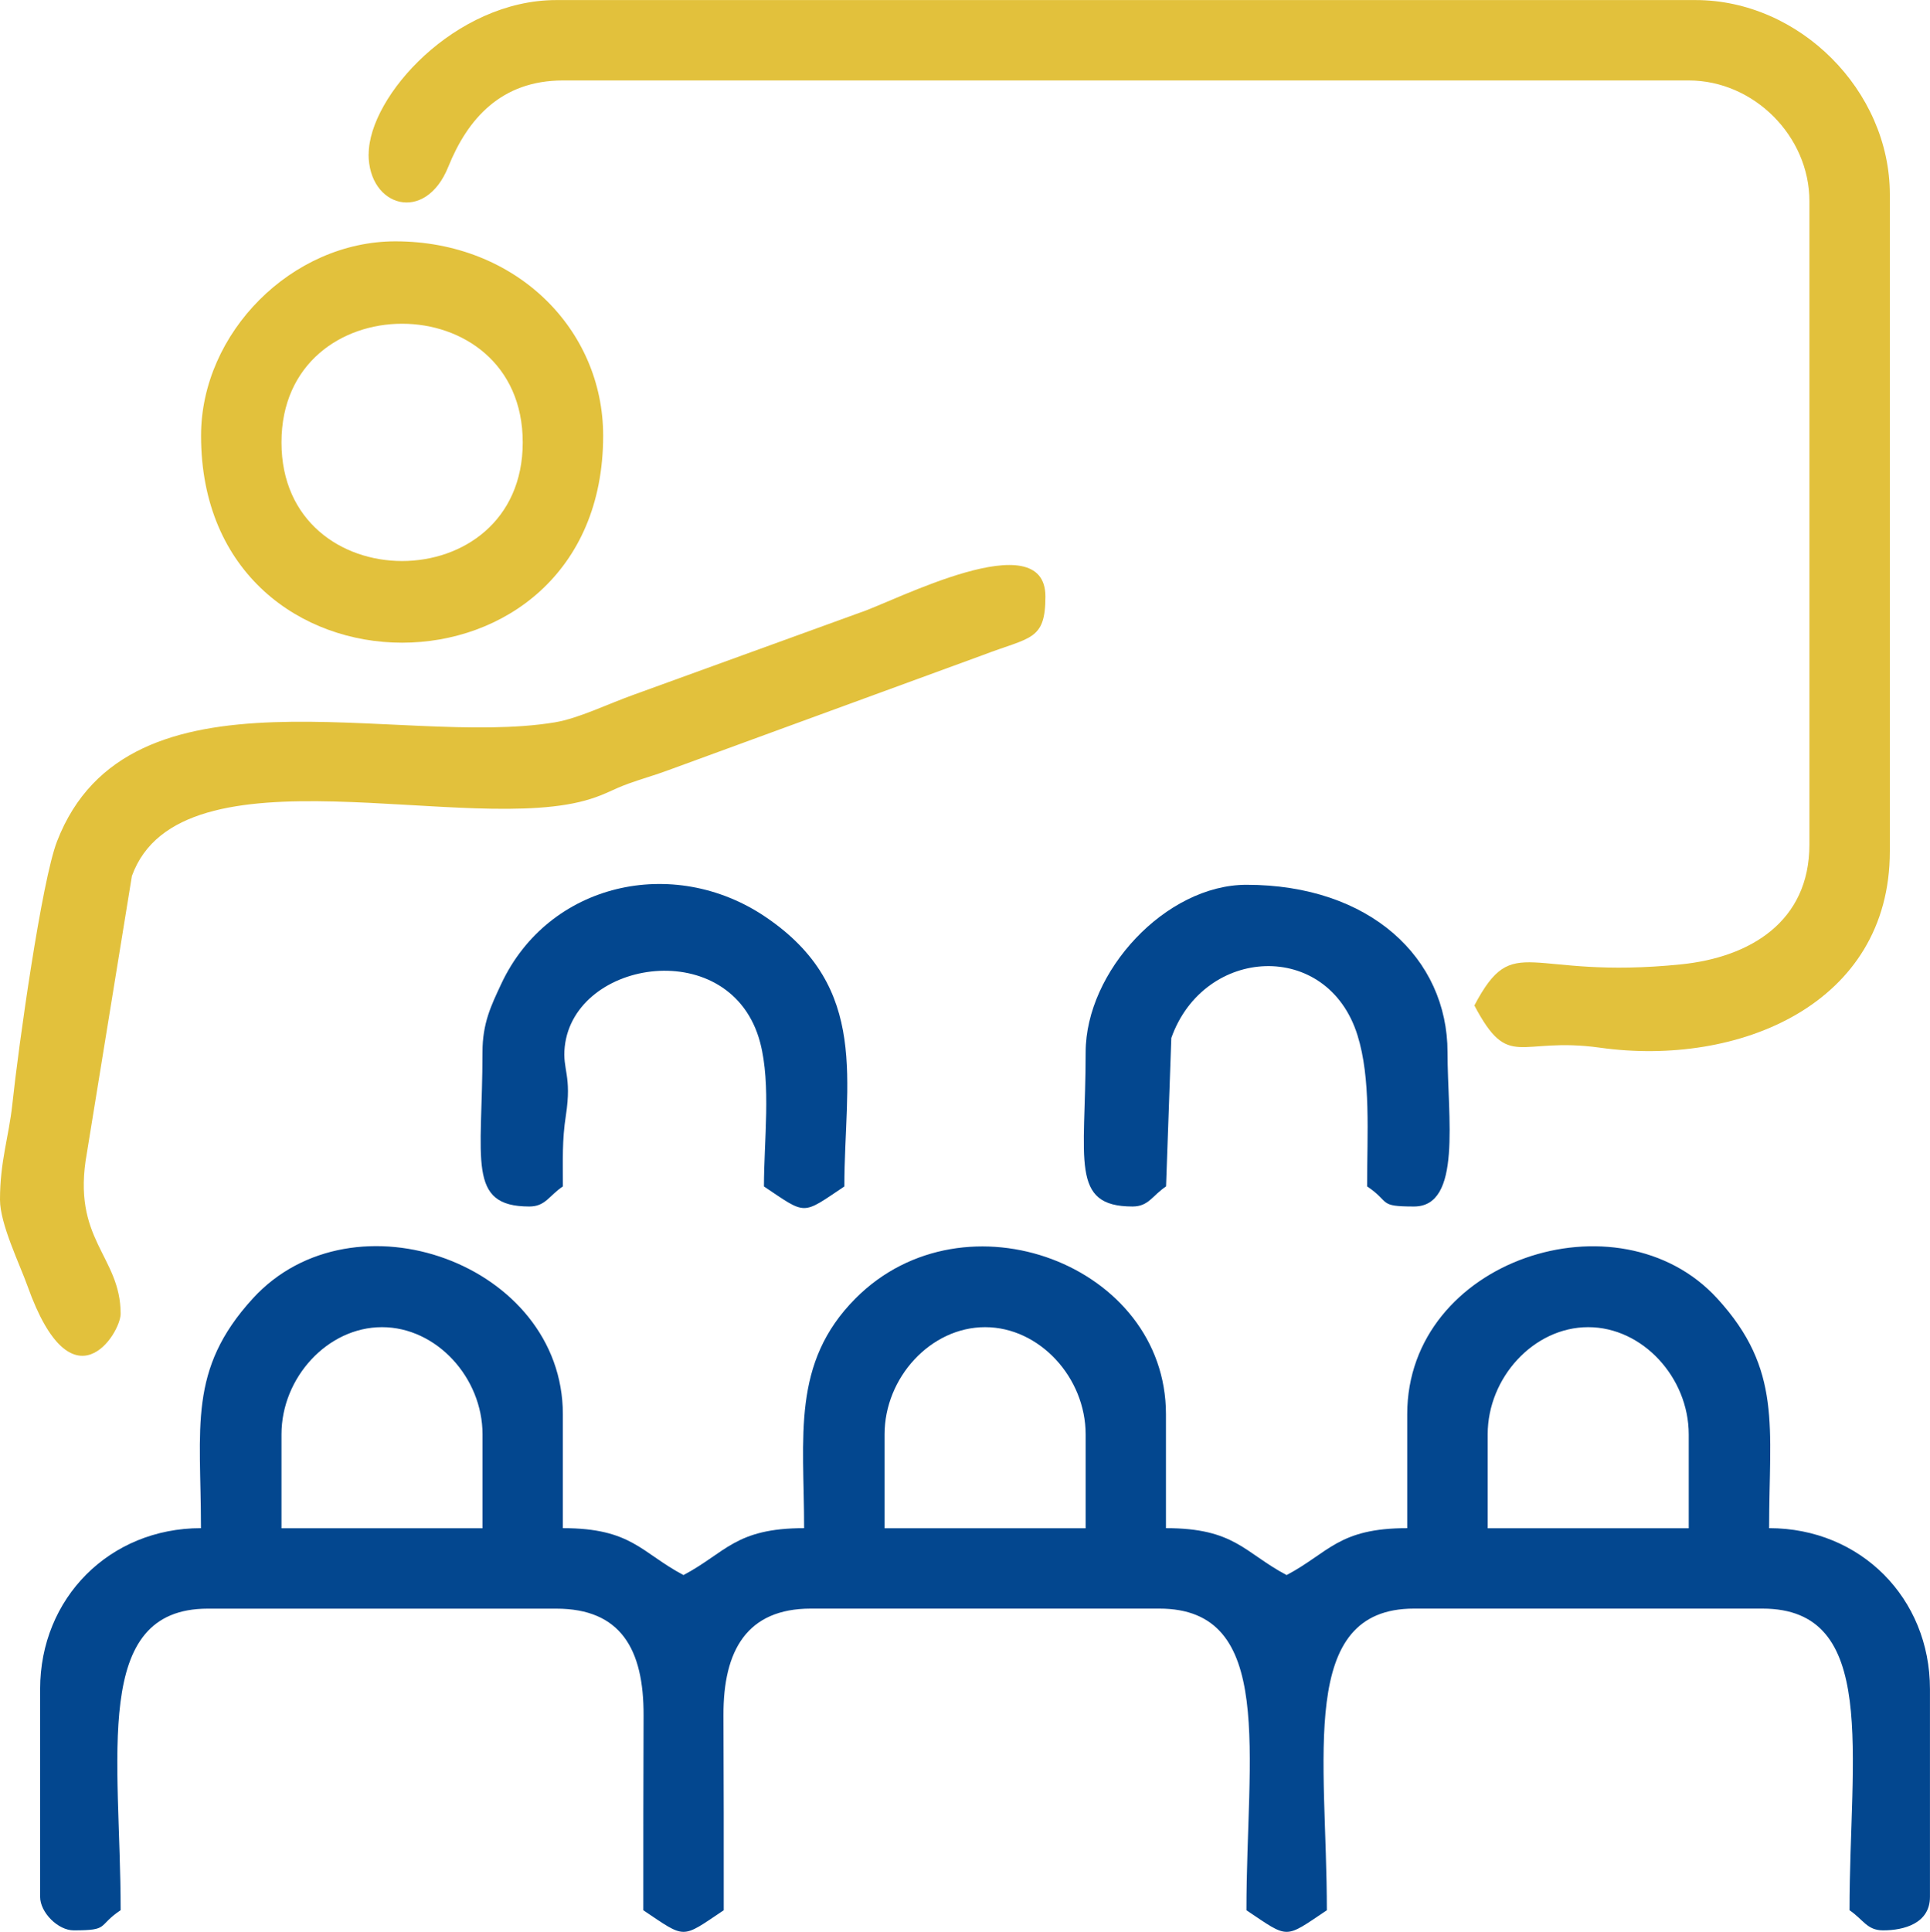
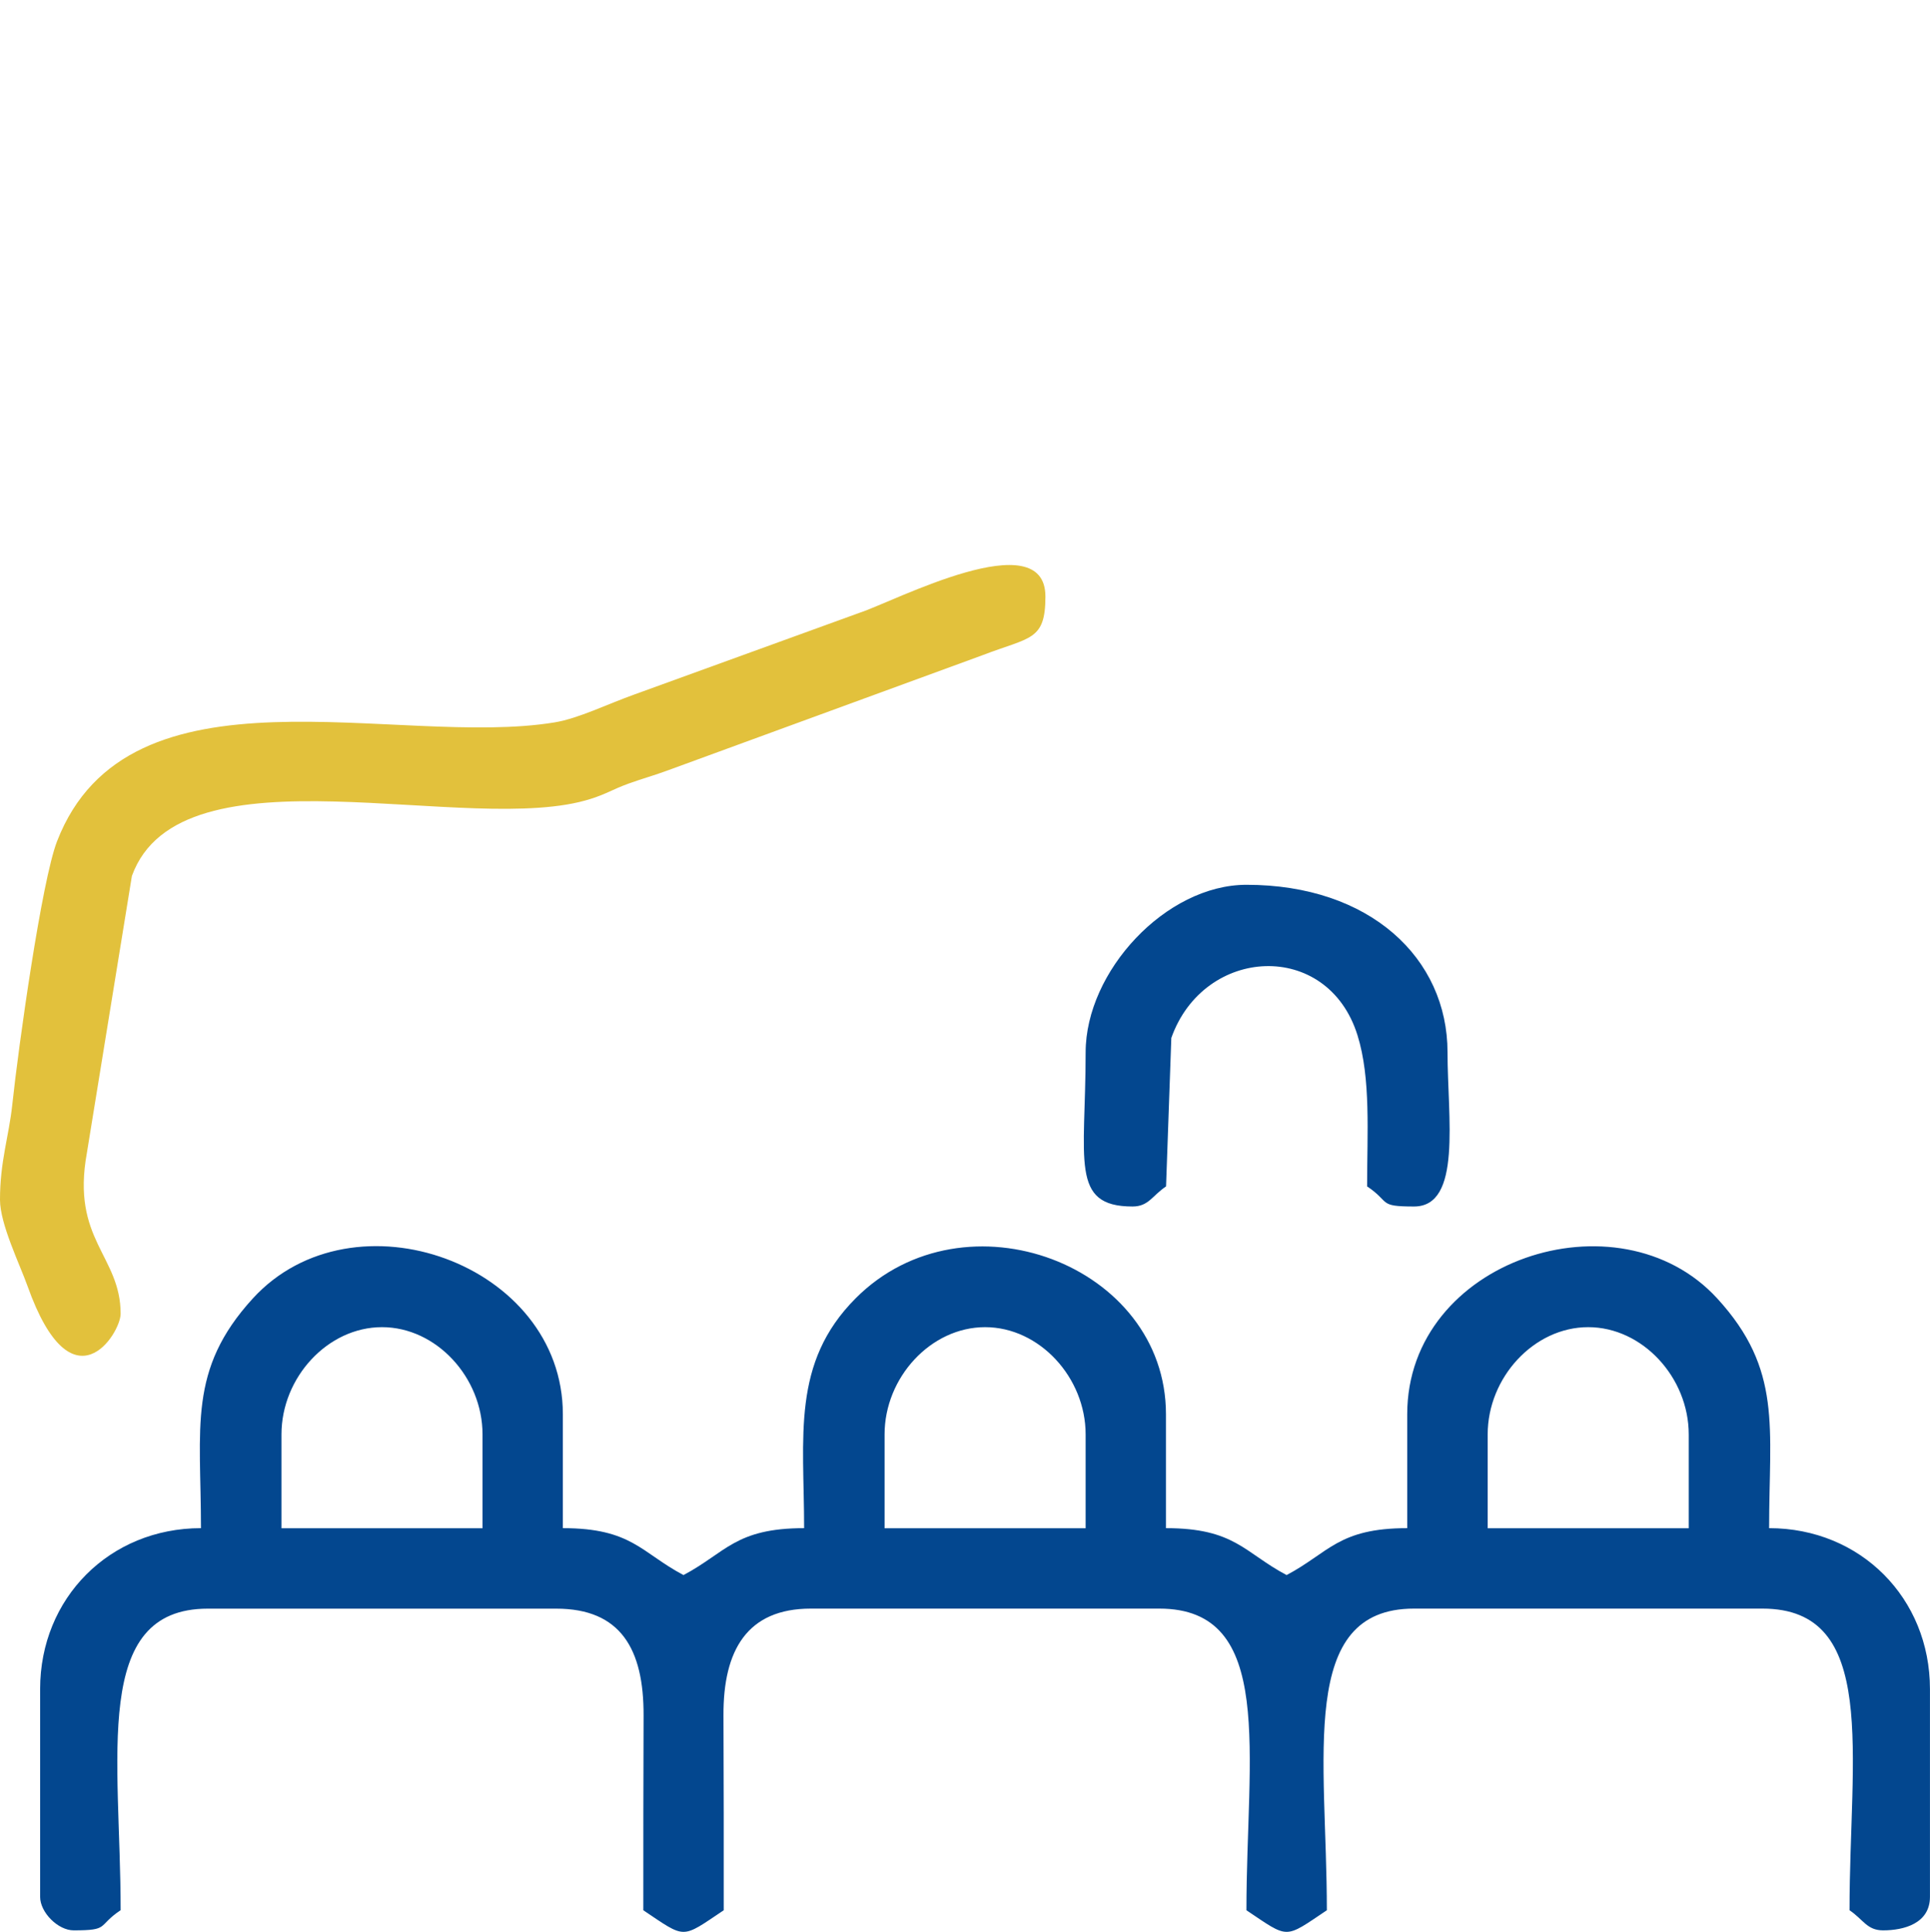
<svg xmlns="http://www.w3.org/2000/svg" xml:space="preserve" width="32.275mm" height="32.3mm" version="1.1" style="shape-rendering:geometricPrecision; text-rendering:geometricPrecision; image-rendering:optimizeQuality; fill-rule:evenodd; clip-rule:evenodd" viewBox="0 0 366.7 366.98">
  <defs>
    <style type="text/css">
   
    .fil0 {fill:#03478F}
    .fil1 {fill:#E2C13C}
   
  </style>
  </defs>
  <g id="Layer_x0020_1">
    <g id="_2026084903200">
      <path class="fil0" d="M282.66 272.47c0,-10.8 8.77,-20.37 19.1,-20.37 10.33,0 19.1,9.57 19.1,20.37l0 17.83 -38.2 0 0 -17.83zm-114.59 0c0,-10.8 8.77,-20.37 19.1,-20.37 10.33,0 19.1,9.57 19.1,20.37l0 17.83 -38.2 0 0 -17.83zm-114.59 0c0,-10.8 8.77,-20.37 19.1,-20.37 10.33,0 19.1,9.57 19.1,20.37l0 17.83 -38.2 0 0 -17.83zm-30.56 90.4c0,-28.99 -5.6,-57.3 16.55,-57.3l66.21 0c12.24,0 16.65,7.66 16.6,20.32 -0.05,12.33 -0.05,24.65 -0.05,36.97 8.17,5.47 7.11,5.47 15.28,0 0,-12.33 0.01,-24.65 -0.05,-36.98 -0.07,-12.44 4.52,-20.32 16.6,-20.32l66.21 0c22.17,0 16.55,27.66 16.55,57.3 8.17,5.47 7.11,5.47 15.28,0 0,-28.99 -5.6,-57.3 16.55,-57.3l66.21 0c22.17,0 16.55,27.66 16.55,57.3 2.62,1.76 3.31,3.82 6.37,3.82 3.96,0 8.91,-1.31 8.91,-6.37l0 -39.47c0,-17.25 -13.18,-30.56 -30.56,-30.56 0,-19.21 2.55,-30.09 -9.85,-43.63 -18.7,-20.44 -58.91,-7.4 -58.91,21.99l0 21.64c-13.09,0 -14.86,4.65 -22.92,8.91 -8.05,-4.26 -9.83,-8.91 -22.92,-8.91l0 -21.64c0,-28.42 -38.21,-42.82 -58.95,-22.03 -12.26,12.29 -9.8,26.28 -9.8,43.67 -13.09,0 -14.86,4.65 -22.92,8.91 -8.05,-4.26 -9.83,-8.91 -22.92,-8.91l0 -21.64c0,-28.59 -39.78,-42.89 -58.91,-21.99 -12.39,13.55 -9.85,24.42 -9.85,43.63 -17.38,0 -30.56,13.31 -30.56,30.56l0 39.47c0,2.97 3.4,6.37 6.37,6.37 6.91,0 4.4,-0.8 8.91,-3.82z" />
-       <path class="fil1" d="M70.03 29.28c0,10.05 10.77,13.26 15.14,2.41 3.66,-9.09 10.04,-16.41 21.79,-16.41l213.91 0c12.35,0 22.92,10.57 22.92,22.92l0 122.23c0,14.7 -11.35,21.42 -24.36,22.75 -29.48,3.01 -31.69,-6.58 -39.3,7.81 6.63,12.54 8.33,5.84 23.87,8.02 26.3,3.68 55.07,-8.2 55.07,-37.3l0 -124.78c0,-19.74 -17.18,-36.92 -36.92,-36.92l-216.45 0c-19.22,0 -35.65,18.3 -35.65,29.28z" />
      <path class="fil1" d="M-0 227.91c0,4.6 3.77,12.28 5.24,16.41 8.48,23.78 17.68,8.96 17.68,5.24 0,-11.06 -9.43,-14.04 -6.41,-30.57l8.55 -52.6c9.26,-25.53 64.35,-7.29 87.21,-14.65 3.21,-1.03 3.93,-1.72 7.26,-2.93 2.38,-0.86 4.83,-1.53 7.62,-2.57l59.66 -21.83c8.91,-3.42 11.82,-2.68 11.82,-11.09 0,-14.17 -28.82,0.95 -35.17,3.03l-42.98 15.59c-5,1.78 -10.55,4.53 -15.09,5.28 -29.93,4.93 -80.95,-12.55 -94.55,22.59 -2.92,7.53 -7.31,38.79 -8.51,50.06 -0.64,6 -2.33,10.72 -2.33,18.04z" />
-       <path class="fil1" d="M53.48 84.03c0,-30.05 45.84,-30.05 45.84,0 0,30.05 -45.84,30.05 -45.84,0zm-15.28 -1.27c0,52.43 76.4,52.43 76.4,0 0,-20.22 -16.56,-36.92 -39.47,-36.92 -19.65,0 -36.93,17.34 -36.93,36.92z" />
      <path class="fil0" d="M206.27 199.9c0,20.46 -3.04,29.28 8.91,29.28 3.06,0 3.74,-2.06 6.37,-3.82l1 -28.2c6.19,-17.45 29.67,-18.74 35.37,-0.52 2.57,8.22 1.83,18.59 1.83,28.72 4.52,3.03 2,3.82 8.91,3.82 9.16,0 6.37,-16.89 6.37,-29.28 0,-17.91 -14.76,-31.83 -38.2,-31.83 -15.33,0 -30.56,16.45 -30.56,31.83z" />
-       <path class="fil0" d="M91.67 199.9c0,20.46 -3.04,29.28 8.91,29.28 3.06,0 3.74,-2.06 6.37,-3.82 0,-4.99 -0.17,-8.72 0.57,-13.5 1.17,-7.6 -0.69,-8.62 -0.22,-13.02 1.8,-16.76 31.75,-21.31 37.14,-0.77 2.08,7.94 0.71,18.66 0.71,27.3 8.17,5.47 7.11,5.47 15.28,0 0,-19.85 5.02,-37.69 -15,-51.21 -17.49,-11.81 -41.21,-6.48 -50.2,12.75 -1.92,4.11 -3.56,7.44 -3.56,12.99z" />
    </g>
  </g>
</svg>